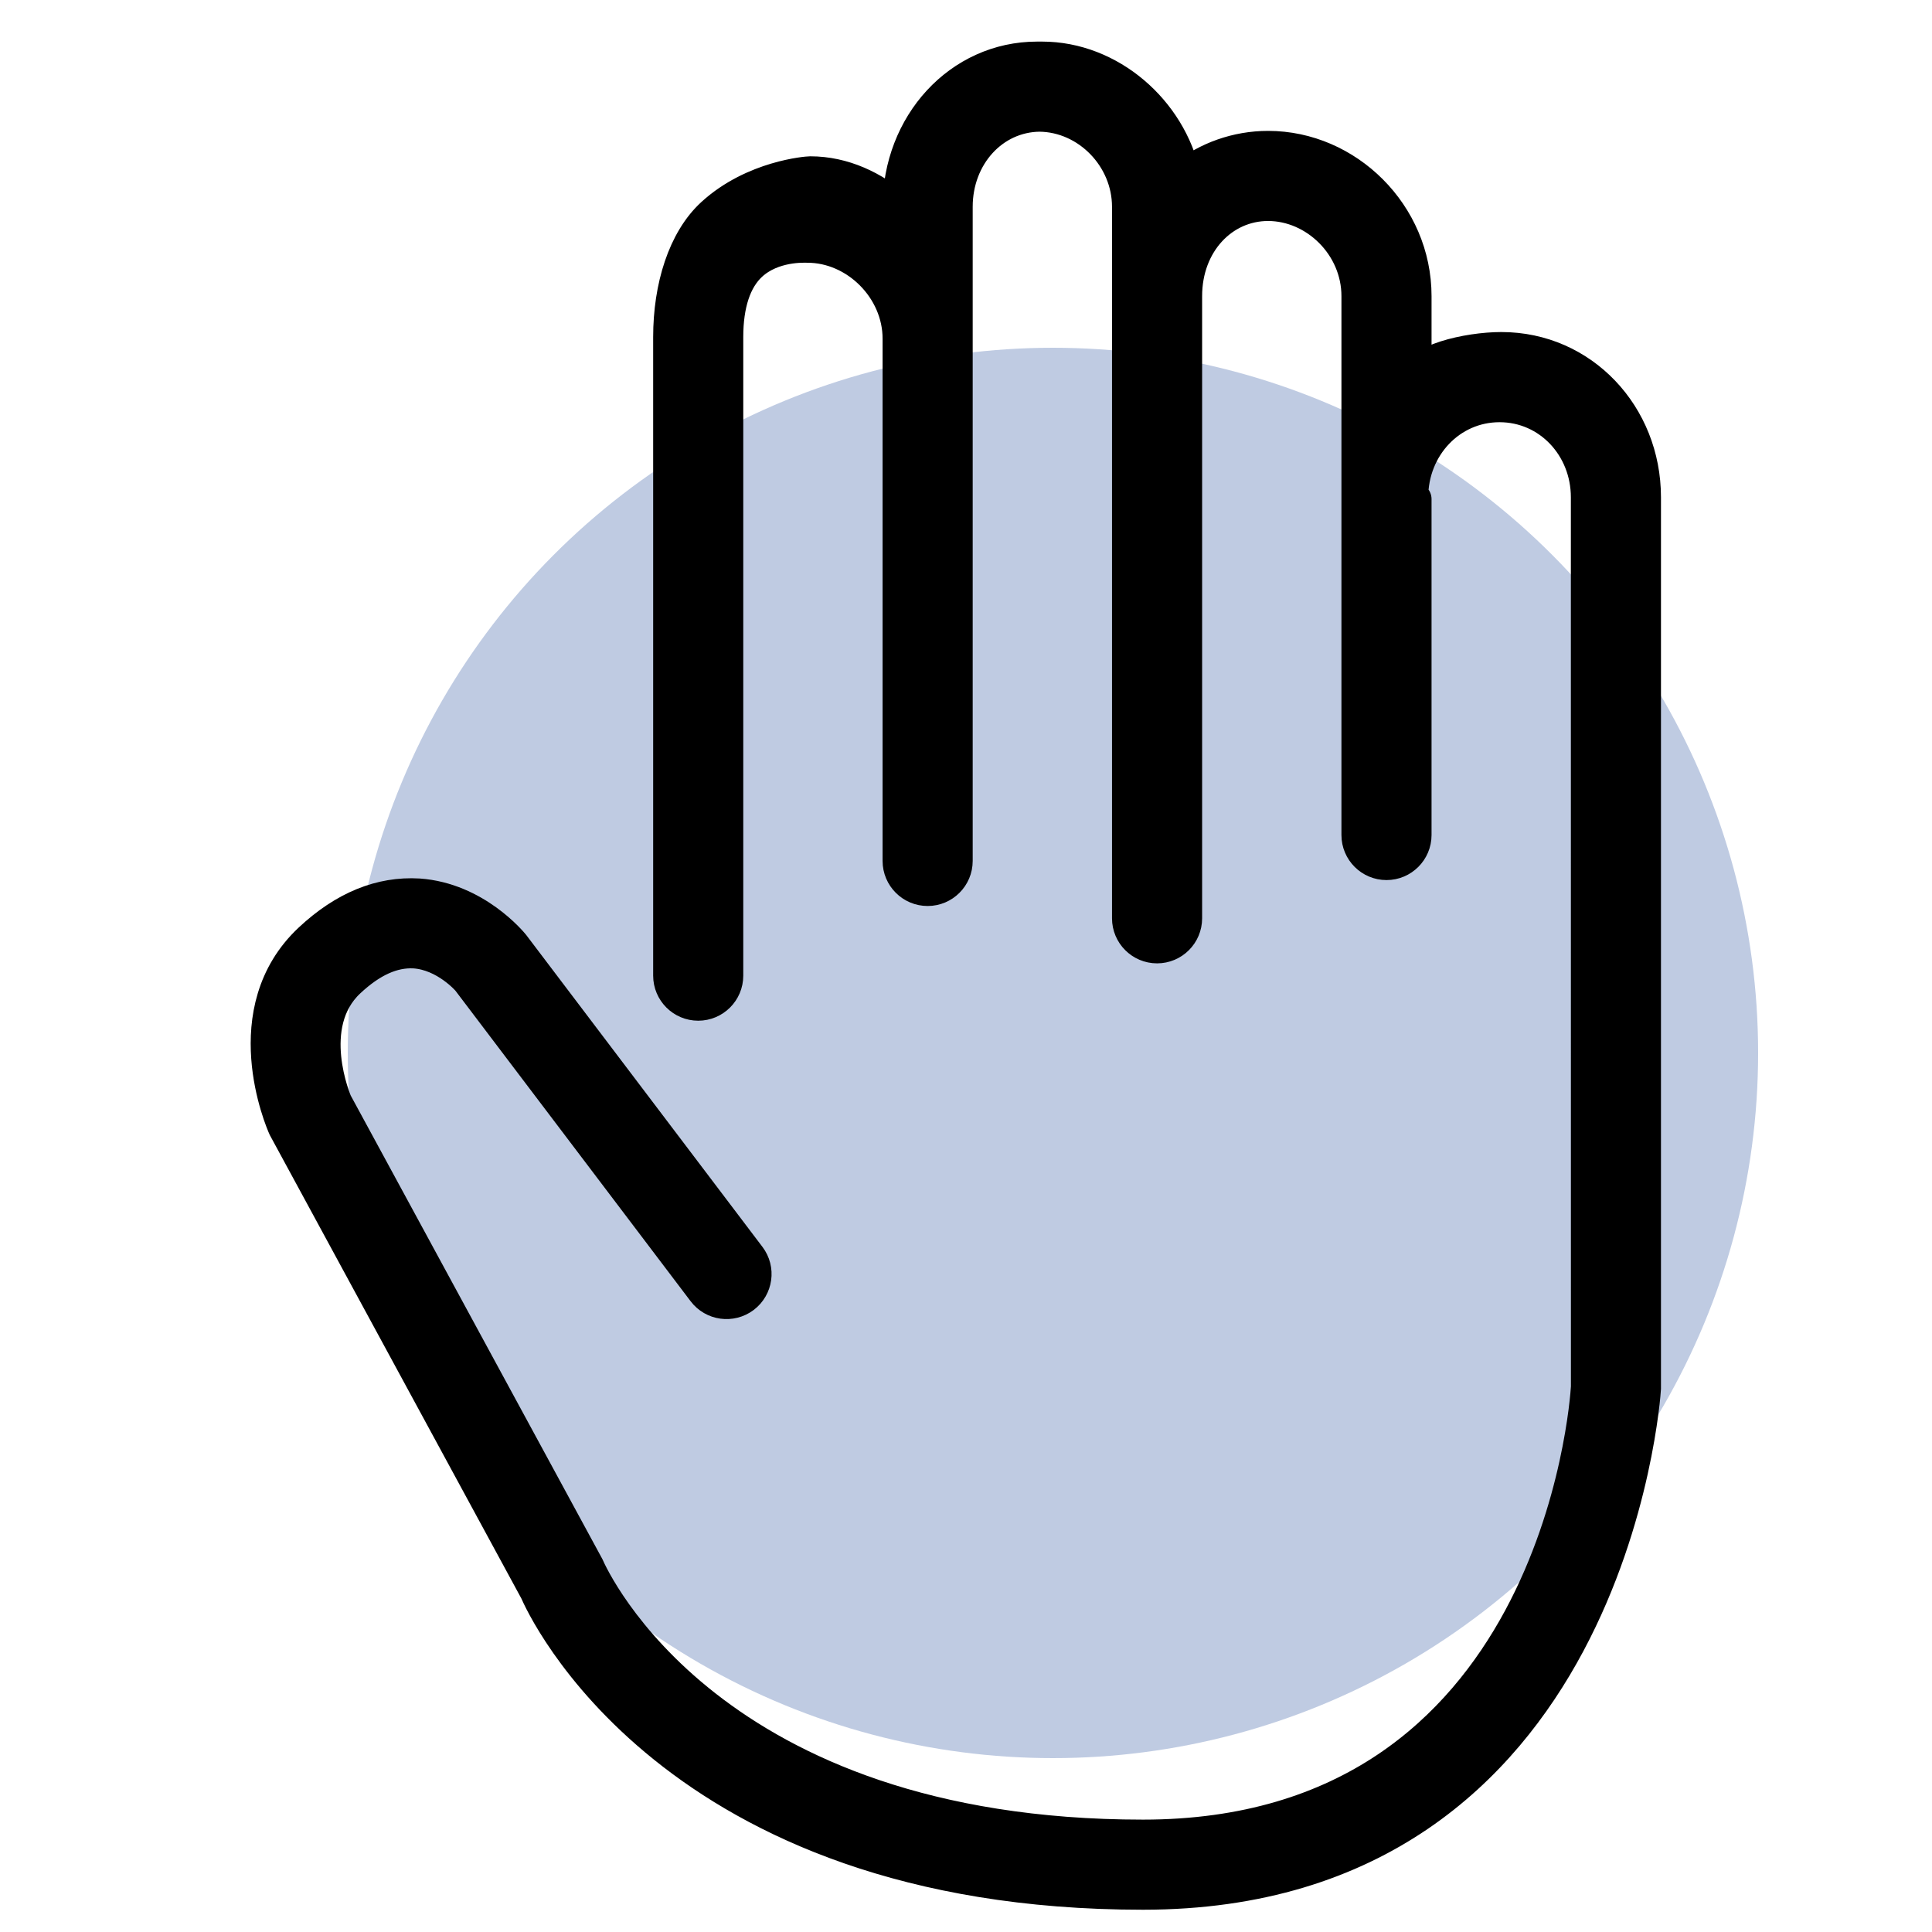
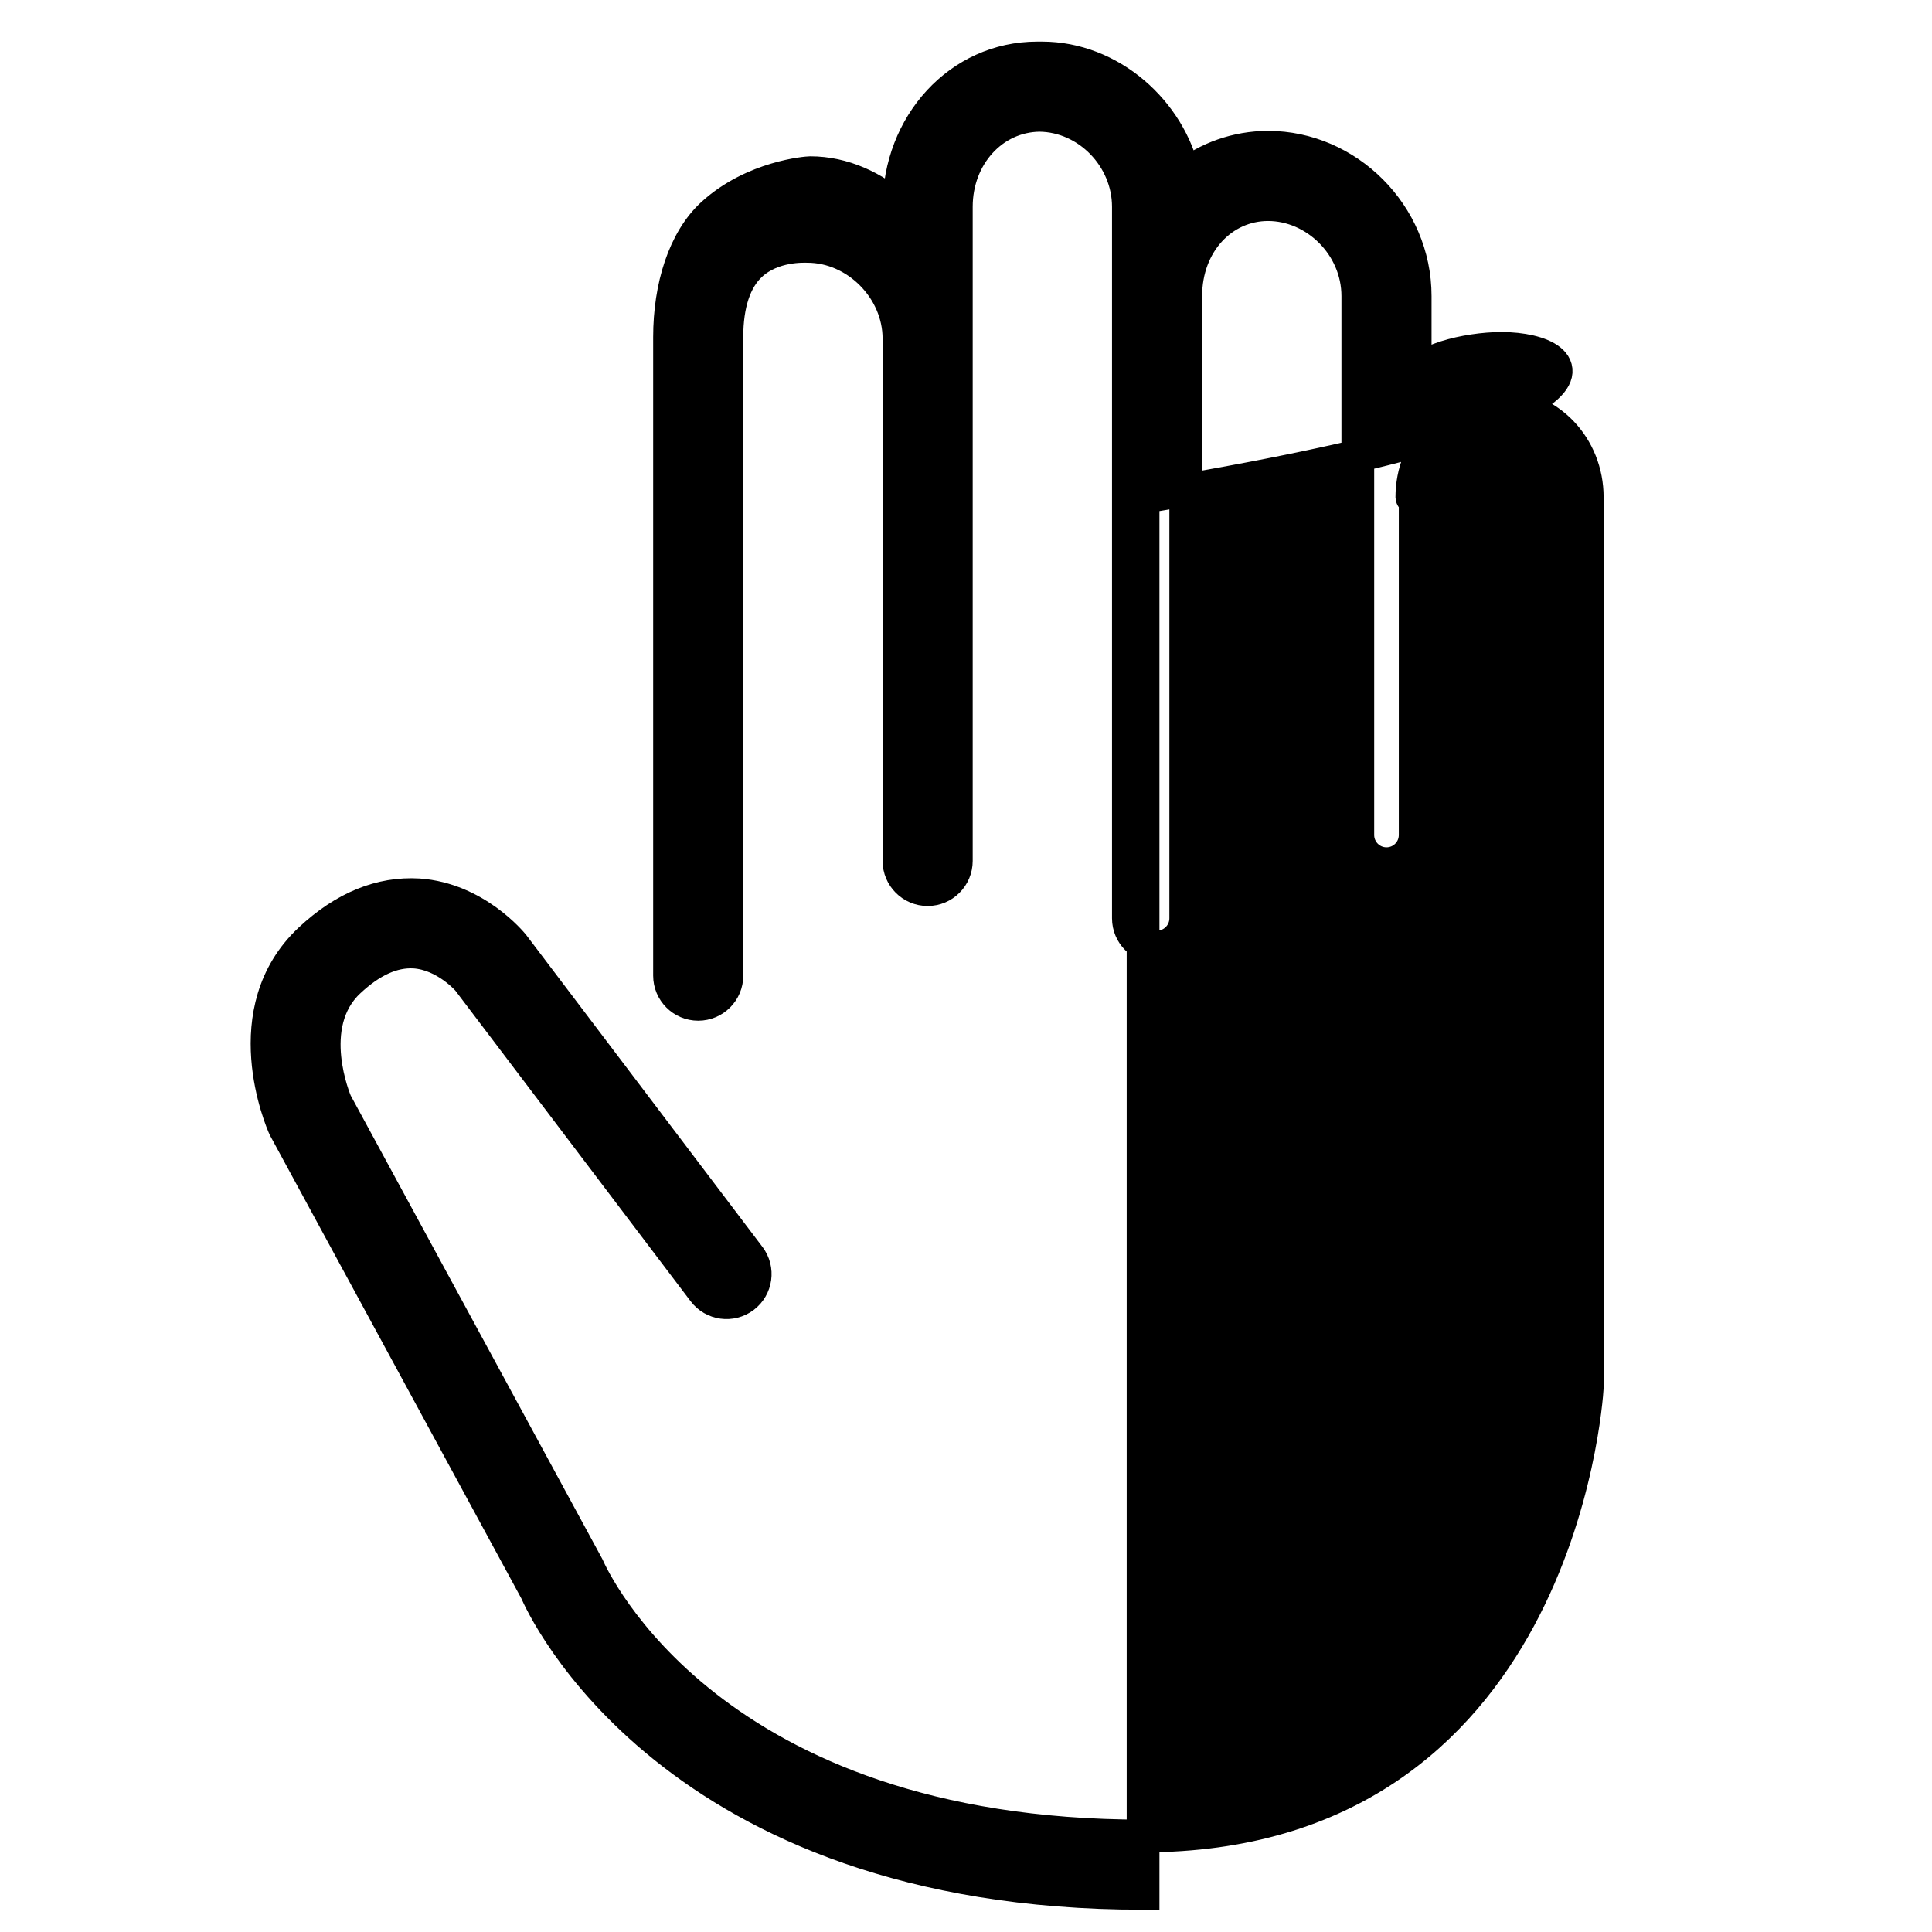
<svg xmlns="http://www.w3.org/2000/svg" width="100" height="100" viewBox="0 0 100 100" fill="none">
-   <circle cx="54.5" cy="54.5" r="36.5" fill="#BFCBE2" />
-   <path d="M14.723 58.37L27.747 82.364C28.02 83.002 34.7 98 59.165 98C83.346 98 85.106 72.219 85.124 71.875V25.738C85.124 21.489 81.903 18.034 77.711 18.034C75.951 18.034 73.249 18.669 73.249 19.69V15.326C73.249 11.078 69.728 7.622 65.637 7.622C64.01 7.622 62.464 8.186 61.297 9.127C60.567 5.734 57.458 3 53.937 3C53.896 3 53.854 3 53.81 3C53.765 3 53.727 3 53.685 3C49.659 3 46.53 6.444 46.53 10.704V10.829C45.236 9.68 43.645 8.938 41.941 8.938H41.932C41.807 8.938 39.008 9.139 36.885 11.072C35.404 12.42 34.655 14.863 34.655 17.443V50.5C34.655 51.319 35.32 51.984 36.14 51.984C36.959 51.984 37.624 51.319 37.624 50.5V17.443C37.624 15.748 38.043 14.471 38.865 13.708C39.999 12.657 41.647 12.752 41.792 12.752C44.316 12.752 46.53 14.955 46.53 17.529V44.562C46.53 45.382 47.195 46.047 48.015 46.047C48.834 46.047 49.499 45.382 49.499 44.562V10.704C49.499 8.065 51.387 5.995 53.81 5.969C56.303 5.998 58.405 8.151 58.405 10.704V47.531C58.405 48.351 59.07 49.016 59.89 49.016C60.709 49.016 61.374 48.351 61.374 47.531V15.326C61.374 12.583 63.277 10.591 65.637 10.591C68.092 10.594 70.28 12.717 70.28 15.326V43.221C70.28 44.04 70.945 44.705 71.765 44.705C72.584 44.705 73.249 44.04 73.249 43.221V25.833C73.249 25.8 73.077 25.773 73.077 25.741C73.077 23.131 75.06 21.006 77.616 21.006C80.172 21.006 82.155 23.128 82.155 25.738L82.158 71.789C82.102 72.736 80.522 95.031 59.165 95.031C36.757 95.031 30.722 81.758 30.419 81.075L17.386 57.067C17.368 57.025 15.658 53.05 18.069 50.797C19.218 49.722 20.325 49.221 21.439 49.277C23.065 49.381 24.226 50.737 24.226 50.737L36.422 66.84C36.915 67.493 37.844 67.621 38.5 67.128C39.153 66.632 39.284 65.703 38.788 65.05L26.566 48.912C26.488 48.817 24.615 46.525 21.67 46.317C19.708 46.201 17.826 46.958 16.041 48.627C12.114 52.305 14.563 58.02 14.723 58.37Z" fill="black" stroke="black" stroke-width="1.695" />
+   <path d="M14.723 58.37L27.747 82.364C28.02 83.002 34.7 98 59.165 98V25.738C85.124 21.489 81.903 18.034 77.711 18.034C75.951 18.034 73.249 18.669 73.249 19.69V15.326C73.249 11.078 69.728 7.622 65.637 7.622C64.01 7.622 62.464 8.186 61.297 9.127C60.567 5.734 57.458 3 53.937 3C53.896 3 53.854 3 53.81 3C53.765 3 53.727 3 53.685 3C49.659 3 46.53 6.444 46.53 10.704V10.829C45.236 9.68 43.645 8.938 41.941 8.938H41.932C41.807 8.938 39.008 9.139 36.885 11.072C35.404 12.42 34.655 14.863 34.655 17.443V50.5C34.655 51.319 35.32 51.984 36.14 51.984C36.959 51.984 37.624 51.319 37.624 50.5V17.443C37.624 15.748 38.043 14.471 38.865 13.708C39.999 12.657 41.647 12.752 41.792 12.752C44.316 12.752 46.53 14.955 46.53 17.529V44.562C46.53 45.382 47.195 46.047 48.015 46.047C48.834 46.047 49.499 45.382 49.499 44.562V10.704C49.499 8.065 51.387 5.995 53.81 5.969C56.303 5.998 58.405 8.151 58.405 10.704V47.531C58.405 48.351 59.07 49.016 59.89 49.016C60.709 49.016 61.374 48.351 61.374 47.531V15.326C61.374 12.583 63.277 10.591 65.637 10.591C68.092 10.594 70.28 12.717 70.28 15.326V43.221C70.28 44.04 70.945 44.705 71.765 44.705C72.584 44.705 73.249 44.04 73.249 43.221V25.833C73.249 25.8 73.077 25.773 73.077 25.741C73.077 23.131 75.06 21.006 77.616 21.006C80.172 21.006 82.155 23.128 82.155 25.738L82.158 71.789C82.102 72.736 80.522 95.031 59.165 95.031C36.757 95.031 30.722 81.758 30.419 81.075L17.386 57.067C17.368 57.025 15.658 53.05 18.069 50.797C19.218 49.722 20.325 49.221 21.439 49.277C23.065 49.381 24.226 50.737 24.226 50.737L36.422 66.84C36.915 67.493 37.844 67.621 38.5 67.128C39.153 66.632 39.284 65.703 38.788 65.05L26.566 48.912C26.488 48.817 24.615 46.525 21.67 46.317C19.708 46.201 17.826 46.958 16.041 48.627C12.114 52.305 14.563 58.02 14.723 58.37Z" fill="black" stroke="black" stroke-width="1.695" />
</svg>